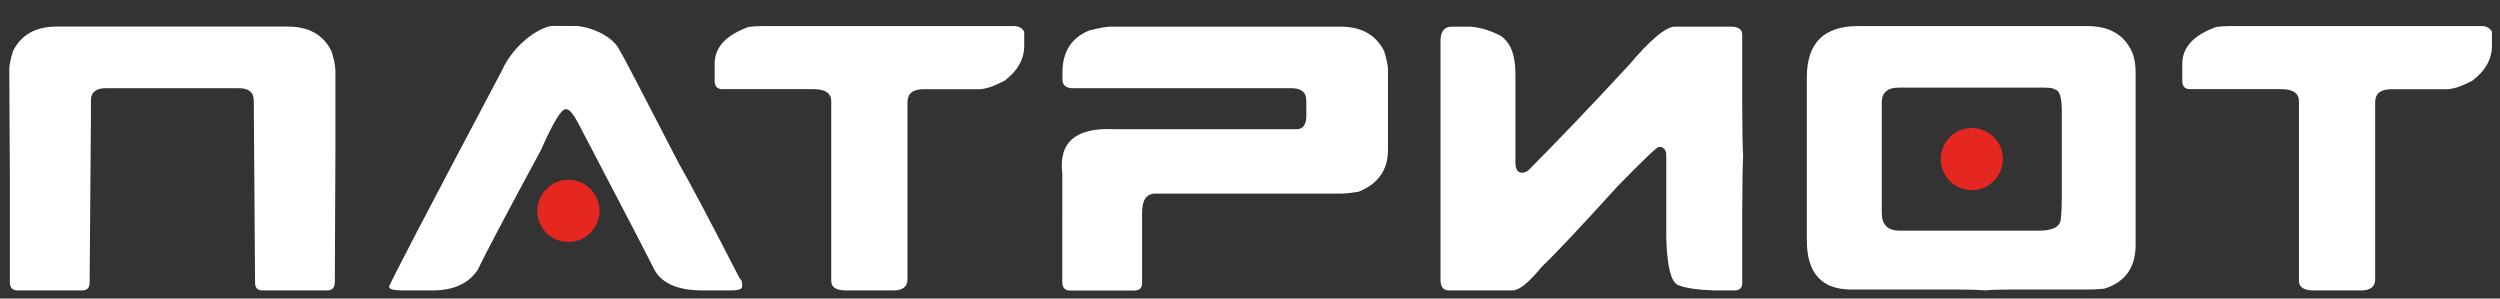
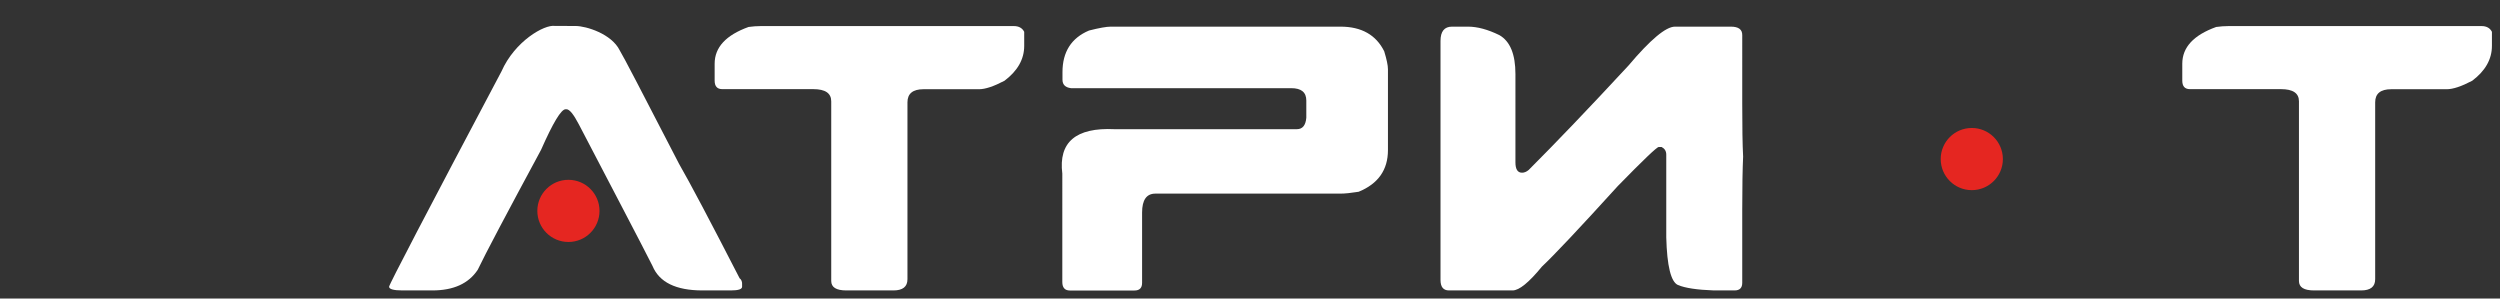
<svg xmlns="http://www.w3.org/2000/svg" version="1.1" id="Слой_1" x="0px" y="0px" viewBox="0 0 309.63 36.97" style="enable-background:new 0 0 309.63 36.97;" xml:space="preserve">
  <rect x="0" y="0" width="309.63" height="36.97" fill="#333333" stroke="none" />
  <style type="text/css">
	.st0{fill:#FFFFFF;}
	.st1{fill:#E52621;}
</style>
  <g>
    <path class="st0" d="M94.22,3.23h31.35c0.61,0,1.04,0.24,1.28,0.71v1.74c0,1.66-0.82,3.1-2.44,4.32c-1.33,0.7-2.38,1.05-3.15,1.05   h-6.88c-1.32,0-1.99,0.54-1.99,1.62v21.91c0,0.93-0.58,1.39-1.74,1.39h-5.83c-1.25,0-1.87-0.39-1.87-1.17V12.55   c0-1.01-0.74-1.51-2.22-1.51H89.45c-0.62,0-0.94-0.35-0.94-1.05v-2.1c0-2.03,1.4-3.54,4.2-4.55C93.22,3.27,93.72,3.23,94.22,3.23z" />
    <path class="st0" d="M137.57,3.3h28.45c2.6,0,4.41,1.02,5.42,3.06c0.3,0.99,0.46,1.73,0.46,2.22v10.01c0,2.45-1.21,4.17-3.63,5.16   c-0.94,0.15-1.69,0.23-2.24,0.23H143.1c-1.1,0-1.65,0.78-1.65,2.35v8.71c0,0.62-0.31,0.94-0.94,0.94h-8   c-0.62,0-0.94-0.35-0.94-1.05V21.51c-0.49-3.9,1.67-5.74,6.47-5.51h22.58c0.7,0,1.09-0.47,1.17-1.42v-2.13   c0-1.02-0.62-1.53-1.87-1.53h-27.28c-0.7-0.09-1.05-0.44-1.05-1.05V8.94c0-2.51,1.1-4.24,3.29-5.16   C136.14,3.46,137.04,3.3,137.57,3.3z" />
    <path class="st0" d="M214.37,3.3h-6.92c-1.13,0-3.05,1.61-5.76,4.82c-4.9,5.29-9.03,9.6-12.36,12.93   c-0.27,0.23-0.55,0.34-0.82,0.34c-0.55,0-0.82-0.43-0.82-1.28V9.17c0-2.45-0.66-4.06-1.99-4.82c-1.43-0.7-2.73-1.05-3.88-1.05   h-1.99c-0.94,0-1.42,0.59-1.42,1.76v29.61c0,0.87,0.35,1.3,1.05,1.3h7.88c0.81,0,2.02-0.98,3.63-2.95   c1.45-1.36,4.59-4.68,9.41-9.99c3.14-3.21,4.82-4.82,5.05-4.82h0.37c0.38,0.2,0.57,0.51,0.57,0.94v10.24   c0.09,3.56,0.58,5.53,1.45,5.91c0.88,0.37,2.36,0.6,4.44,0.67h2.58c0.62,0,0.94-0.31,0.94-0.94v-9.05c0-2.91,0.04-5.1,0.11-6.58   c-0.08-1.49-0.11-3.69-0.11-6.58V4.35C215.79,3.65,215.32,3.3,214.37,3.3z" />
-     <path class="st0" d="M230.11,3.23h28.4c2.73,0,4.57,1.06,5.53,3.18c0.3,0.64,0.46,1.5,0.46,2.58v21.34c0,2.8-1.29,4.61-3.86,5.42   c-0.75,0.08-1.46,0.11-2.13,0.11h-9.51c-1.55,0-2.6,0.04-3.15,0.11c-0.88-0.08-2.02-0.11-3.4-0.11h-13.16   c-3.67,0-5.51-2.03-5.51-6.1V9.56C223.78,5.34,225.89,3.23,230.11,3.23z M233.06,26.35c0,1.48,0.74,2.22,2.22,2.22h17.25   c1.81,0,2.72-0.54,2.72-1.62c0.08-0.76,0.11-1.58,0.11-2.47V13.78c0-1.8-0.31-2.7-0.94-2.7c0-0.14-0.4-0.21-1.19-0.23h-18.07   c-1.4,0-2.1,0.62-2.1,1.87V26.35z" />
    <path class="st0" d="M276,3.23h31.35c0.61,0,1.04,0.24,1.28,0.71v1.74c0,1.66-0.82,3.1-2.44,4.32c-1.33,0.7-2.38,1.05-3.15,1.05   h-6.88c-1.32,0-1.99,0.54-1.99,1.62v21.91c0,0.93-0.58,1.39-1.74,1.39h-5.83c-1.25,0-1.87-0.39-1.87-1.17V12.55   c0-1.01-0.74-1.51-2.22-1.51h-11.29c-0.62,0-0.94-0.35-0.94-1.05v-2.1c0-2.03,1.4-3.54,4.2-4.55C275,3.27,275.5,3.23,276,3.23z" />
-     <path class="st0" d="M41.52,8.57c0-0.49-0.15-1.23-0.46-2.22c-1.01-2.04-2.81-3.06-5.42-3.06H7.02c-2.6,0-4.41,1.02-5.42,3.06   C1.3,7.35,1.15,8.09,1.15,8.57l0.07,13.11v13.24c0,0.7,0.31,1.05,0.94,1.05h8c0.62,0,0.94-0.31,0.94-0.94l0.16-20.45   c0,0,0-2.13,0-2.13c0-1.02,0.62-1.53,1.87-1.53h16.43c1.25,0,1.87,0.51,1.87,1.53l0.16,22.58c0,0.62,0.31,0.94,0.94,0.94h8   c0.62,0,0.94-0.35,0.94-1.05c0,0,0.07-15.97,0.07-16.34V8.57z" />
    <path class="st0" d="M91.6,34.46c-3.64-7.08-6.14-11.81-7.5-14.17c-4.66-9.02-6.85-13.24-7.34-14.04   c-1.01-2.07-4.18-3.03-5.46-3.03l-2.58-0.01c-1.31-0.19-4.96,1.89-6.61,5.63c-9.28,17.52-13.92,26.41-13.92,26.67   c0,0.3,0.55,0.46,1.64,0.46h3.72c2.62,0,4.49-0.85,5.62-2.56c0.94-1.97,3.56-6.92,7.84-14.85c1.48-3.35,2.49-5.03,3.04-5.03h0.11   c0.37,0,0.88,0.62,1.53,1.87c2.41,4.63,8.28,15.82,9.12,17.53c0.84,2.03,2.9,3.04,6.19,3.04h3.52c0.93,0,1.39-0.15,1.39-0.46v-0.23   C91.94,34.91,91.83,34.63,91.6,34.46z" />
    <circle class="st1" cx="70.4" cy="26.12" r="3.85" />
    <circle class="st1" cx="244.21" cy="19.7" r="3.85" />
  </g>
</svg>